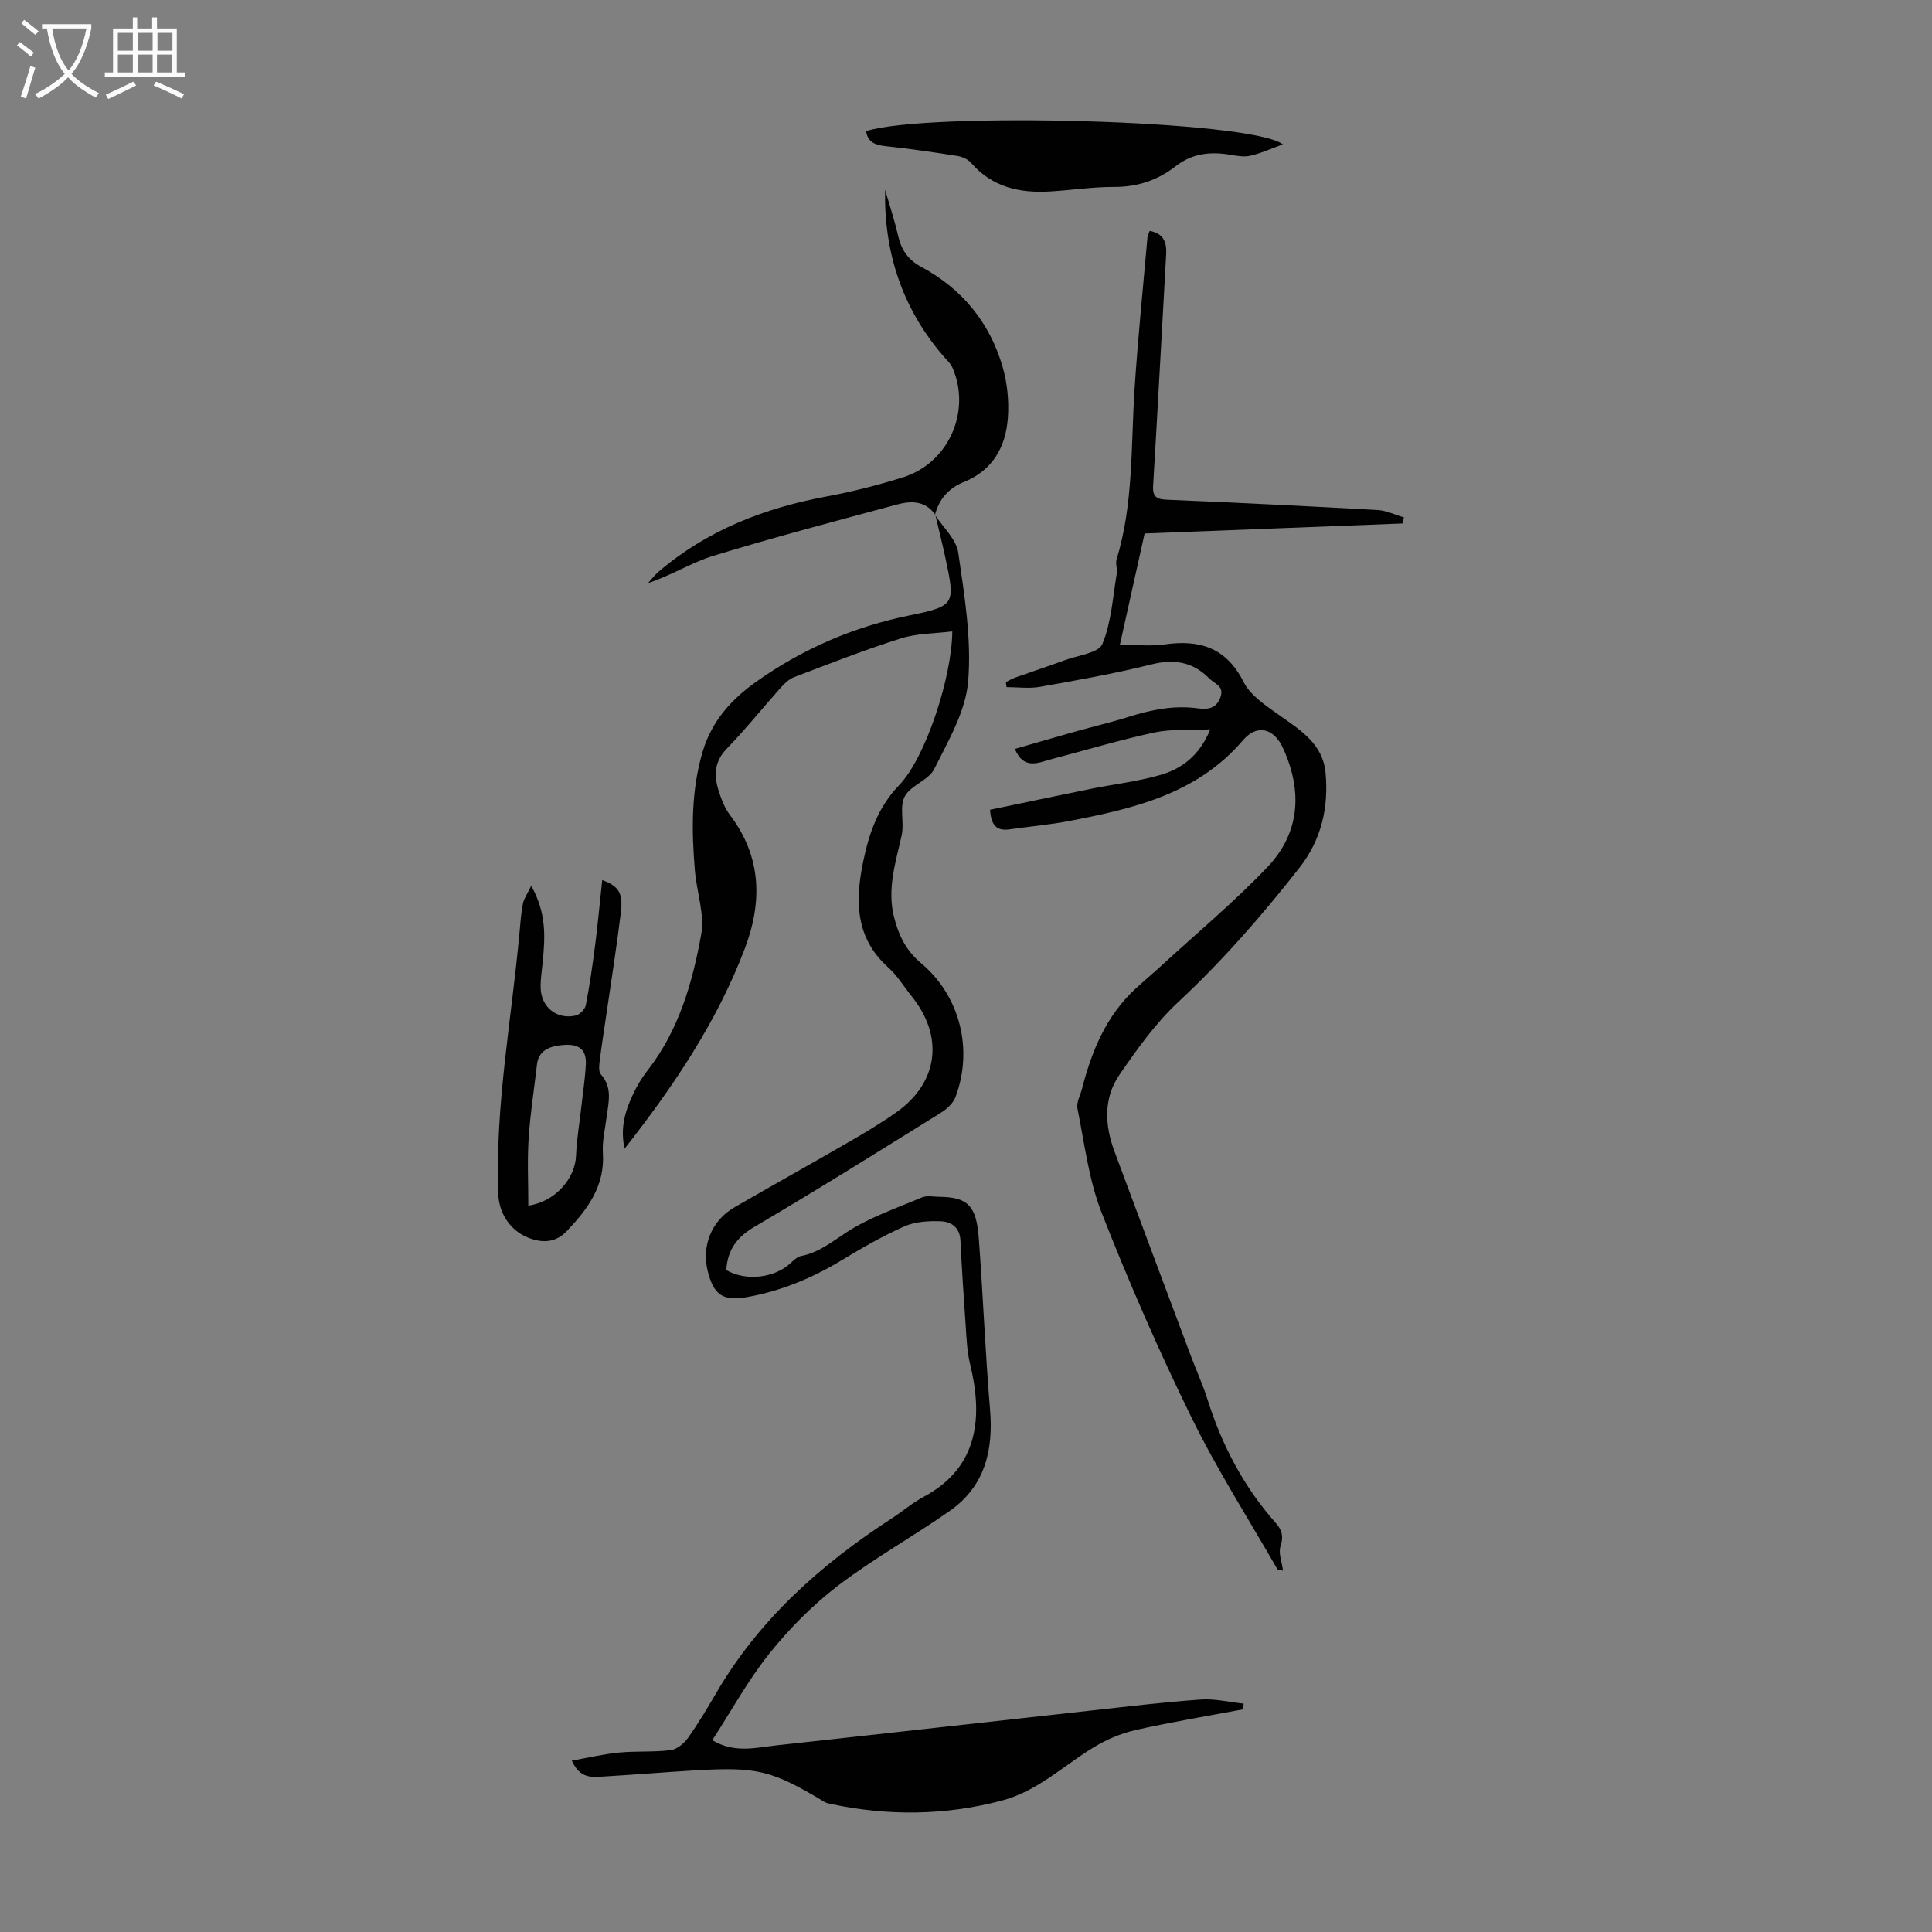
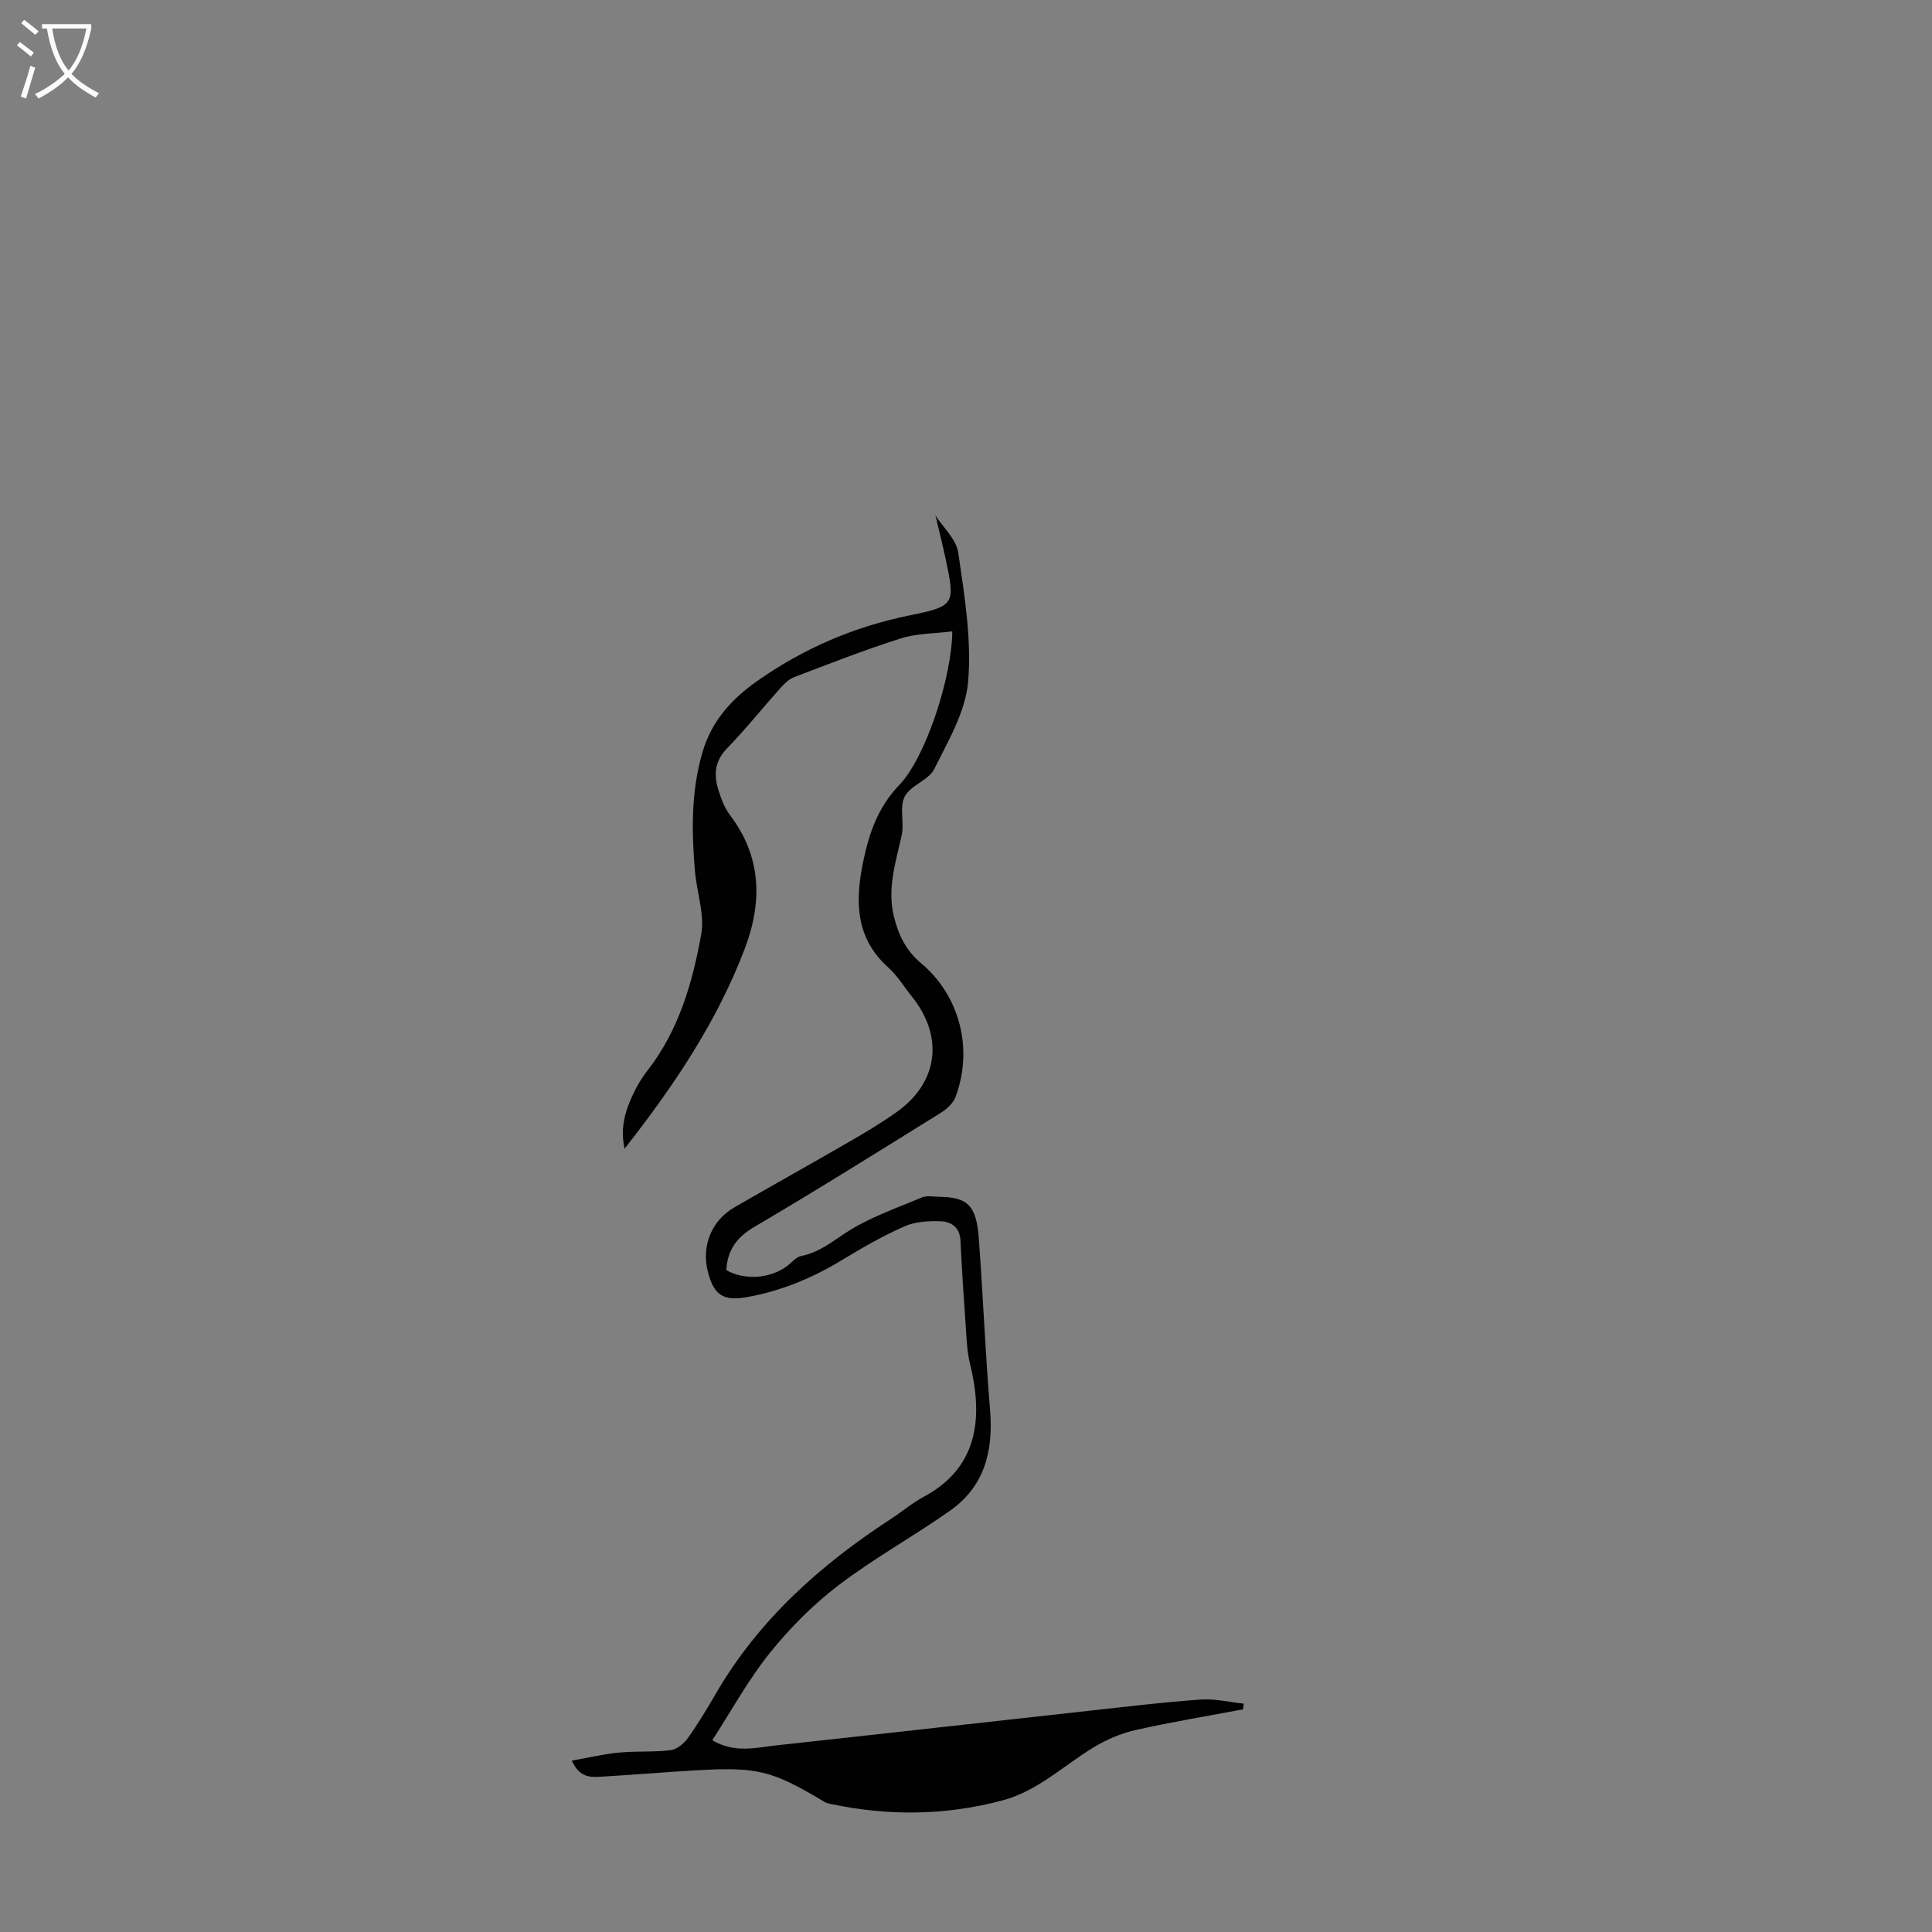
<svg xmlns="http://www.w3.org/2000/svg" enable-background="new 0 0 400 400" viewBox="0 0 400 400">
  <rect x="0" y="0" width="400" height="400" fill="#808080" stroke="none" />
  <g fill="#010102">
    <path d="m193.57 106.58c1.68 2.61 4.43 5.06 4.83 7.86 1.28 8.81 2.77 17.83 2.05 26.6-.51 6.24-4.13 12.36-7.04 18.2-1.16 2.33-4.92 3.36-6.11 5.69-1.12 2.2-.04 5.41-.62 8.02-1.23 5.57-3.04 11.03-1.6 16.84.93 3.75 2.46 6.99 5.6 9.61 8.08 6.77 10.86 17.84 7.15 27.72-.49 1.3-1.81 2.5-3.04 3.27-12.83 7.97-25.62 15.99-38.64 23.64-3.69 2.17-5.54 4.86-5.78 8.93 4.07 2.34 9.97 1.67 13.33-1.46.64-.59 1.38-1.3 2.17-1.46 3.63-.7 6.29-2.88 9.31-4.85 4.77-3.12 10.36-5.02 15.67-7.27 1.05-.44 2.42-.15 3.65-.13 5.93.06 7.65 1.89 8.15 8.59.88 11.82 1.34 23.68 2.33 35.5.71 8.48-1.11 15.85-8.31 20.91-7.57 5.32-15.74 9.84-23.09 15.44-5.26 4.01-10.07 8.86-14.22 14.03-4.45 5.54-7.9 11.88-11.89 18.03 4.65 2.78 9.1 1.52 13.44 1.05 21.79-2.37 43.57-4.83 65.35-7.23 7.45-.82 14.9-1.72 22.37-2.24 2.92-.2 5.91.54 8.86.85-.04.39-.08.79-.12 1.18-7.44 1.4-14.92 2.63-22.3 4.3-3.05.69-6.1 2.01-8.78 3.65-6.17 3.78-11.52 8.98-18.75 10.91-11.77 3.14-23.63 3.26-35.54.73-.43-.09-.9-.19-1.27-.41-10.95-6.56-13.89-7.3-26.85-6.54-6.25.37-12.49.89-18.74 1.26-2.41.14-5.03.6-6.75-3.28 3.45-.61 6.6-1.37 9.79-1.67 3.54-.34 7.16-.06 10.68-.5 1.29-.16 2.75-1.38 3.57-2.52 2.14-3 4.03-6.18 5.89-9.37 8.9-15.24 21.67-26.58 36.28-36.08 2.25-1.46 4.32-3.25 6.67-4.5 11.7-6.25 12.12-17.11 9.56-27.53-.62-2.53-.71-5.21-.89-7.83-.42-5.9-.8-11.8-1.09-17.7-.13-2.72-1.93-3.9-4.11-3.97-2.49-.09-5.25.07-7.47 1.05-4.46 1.97-8.73 4.42-12.91 6.96-6.19 3.76-12.76 6.49-19.88 7.72-4.84.84-6.73-.56-7.94-5.35-1.33-5.26.76-10.51 5.49-13.25 7.93-4.59 15.94-9.04 23.87-13.63 3.29-1.9 6.56-3.86 9.66-6.05 8.72-6.14 9.93-15.67 3.19-24.04-1.61-2-2.98-4.29-4.87-5.98-6.89-6.18-6.83-13.9-5.15-21.97 1.21-5.81 3.05-11.21 7.45-15.77 5.48-5.7 10.92-22.4 10.98-31.82-3.64.46-7.33.4-10.66 1.46-7.45 2.35-14.74 5.22-22.05 8-1.08.41-2.05 1.34-2.84 2.23-3.73 4.17-7.23 8.56-11.12 12.57-2.57 2.65-2.72 5.49-1.74 8.61.56 1.79 1.26 3.67 2.37 5.14 6.57 8.65 6.75 18.02 3.08 27.67-5.73 15.08-14.61 28.33-24.89 41.43-.96-4.41.18-7.95 1.79-11.35.8-1.71 1.81-3.37 2.97-4.86 6.46-8.29 9.29-18.12 11.1-28.12.76-4.2-.93-8.81-1.3-13.26-.69-8.28-.8-16.5 1.61-24.63 1.89-6.36 6-10.88 11.19-14.54 9.6-6.78 20.12-11.32 31.74-13.68 9.42-1.91 9.34-2.38 7.36-11.73-.65-3.05-1.42-6.07-2.13-9.11z" />
-     <path d="m250.58 151.01c-4.31.2-8.05-.11-11.56.64-7.19 1.54-14.25 3.67-21.36 5.54-2.73.72-5.7 2.27-7.55-2.14 4.33-1.24 8.56-2.47 12.79-3.66 3.55-1 7.15-1.83 10.66-2.94 4.74-1.5 9.49-2.48 14.5-1.79 1.97.27 3.76.06 4.61-2.28.86-2.36-1.17-2.77-2.27-3.88-3.45-3.51-7.33-4.12-12.12-2.92-7.57 1.9-15.28 3.25-22.97 4.62-2.24.4-4.61.06-6.92.06-.04-.35-.08-.69-.13-1.04.62-.31 1.22-.69 1.87-.92 3.47-1.23 6.98-2.38 10.43-3.65 2.69-.99 6.91-1.46 7.68-3.32 1.86-4.5 2.14-9.66 2.97-14.56.16-.96-.3-2.06-.03-2.96 3.52-11.52 2.95-23.46 3.72-35.27.68-10.48 1.75-20.93 2.67-31.38.04-.41.27-.8.46-1.36 2.91.55 3.56 2.38 3.41 4.9-.91 15.96-1.74 31.93-2.7 47.89-.14 2.33.79 2.78 2.88 2.87 14.53.62 29.05 1.32 43.56 2.13 1.85.1 3.66 1 5.49 1.53-.1.42-.19.84-.29 1.26-17.71.69-35.42 1.37-53.4 2.07-1.72 7.74-3.33 14.98-5.12 23.04 3.38 0 6.36.34 9.24-.07 7.29-1.04 12.79.66 16.39 7.8 1.4 2.77 4.54 4.83 7.23 6.75 4.41 3.14 9.14 5.93 9.72 12.03.68 7.17-.89 13.88-5.35 19.59-7.73 9.87-15.94 19.29-25.16 27.88-4.67 4.35-8.5 9.73-12.15 15.03-3.32 4.83-3.08 10.38-1.08 15.79 5.25 14.14 10.54 28.26 15.83 42.38 1.14 3.03 2.5 5.99 3.47 9.08 3 9.5 7.53 18.13 14.16 25.6 1.3 1.47 1.61 2.8.95 4.81-.46 1.4.29 3.2.52 5.02-.62-.16-1.08-.15-1.19-.34-6-10.46-12.52-20.66-17.81-31.47-6.77-13.83-12.94-27.98-18.56-42.32-2.66-6.79-3.53-14.29-4.99-21.52-.26-1.27.59-2.77.95-4.16 2-7.78 4.99-15.05 11.05-20.66 1.72-1.59 3.52-3.08 5.24-4.66 7.4-6.8 15.17-13.26 22.08-20.52 6.78-7.12 7.3-15.77 3.23-24.65-1.89-4.12-5.37-5.03-8.29-1.62-9.49 11.12-22.61 14.15-35.97 16.72-4.05.78-8.19 1.13-12.28 1.72-2.42.35-3.9-.44-4.1-4.05 6.85-1.42 13.87-2.91 20.91-4.34 4.7-.95 9.51-1.49 14.11-2.8 4.54-1.26 8.26-3.93 10.57-9.5z" />
-     <path d="m109.98 183.39c3.22 5.74 2.87 10.74 2.38 15.77-.17 1.78-.47 3.57-.43 5.34.1 4.04 3.36 6.66 7.28 5.75.84-.19 1.92-1.31 2.08-2.15.8-4.15 1.4-8.34 1.94-12.53.56-4.39.96-8.79 1.45-13.36 3.51 1.29 4.35 2.74 3.85 6.81-.8 6.55-1.83 13.07-2.78 19.6-.53 3.65-1.12 7.3-1.58 10.96-.12.96-.27 2.3.25 2.88 2.38 2.66 1.6 5.62 1.21 8.59-.33 2.55-.97 5.14-.81 7.67.44 6.81-3.13 11.59-7.44 16.13-1.79 1.89-3.89 2.48-6.4 1.91-4.63-1.04-7.65-4.91-7.82-9.56-.67-18.23 2.75-36.11 4.4-54.14.18-2.01.32-4.03.71-6 .22-1.04.9-1.98 1.71-3.67zm-.6 66.23c5.59-.83 9.7-5.61 9.88-10.34.13-3.33.71-6.65 1.08-9.97.33-2.99.8-5.96.95-8.96.14-2.83-1.21-4.18-4.28-4.02-3.55.19-5.52 1.34-5.83 4.03-.59 5.1-1.4 10.19-1.73 15.31-.3 4.6-.07 9.23-.07 13.95z" />
-     <path d="m193.62 106.54c-2.03-2.89-4.97-2.87-7.85-2.1-12.71 3.42-25.45 6.78-38.04 10.62-4.52 1.38-8.64 4.03-13.57 5.67.73-.8 1.39-1.68 2.2-2.37 10.04-8.58 21.85-13.16 34.71-15.56 5.37-1 10.71-2.35 15.92-3.99 9.38-2.94 14.11-13.59 10.24-22.61-.42-.98-1.32-1.77-2.04-2.62-8.41-9.83-12.19-21.33-11.94-34.28.91 3.16 1.96 6.3 2.69 9.5.66 2.9 2.05 4.98 4.74 6.42 8.49 4.55 14.23 11.53 16.9 20.74.97 3.35 1.34 7.06 1.09 10.54-.43 6.03-3.15 10.9-9.14 13.31-3.13 1.26-5.1 3.51-5.95 6.77-.01 0 .04-.04.04-.04z" />
-     <path d="m179.31 27.15c12.53-4.04 79.75-2.33 86.29 2.74-2.58.93-4.62 1.89-6.77 2.36-1.36.3-2.9-.01-4.33-.24-4.02-.65-7.72-.22-11.07 2.39-3.7 2.89-7.88 4.31-12.7 4.3-4.46-.02-8.92.68-13.39.94-6.26.37-11.94-.9-16.3-5.93-.65-.75-1.85-1.27-2.86-1.43-4.95-.78-9.92-1.49-14.9-2.03-2.1-.24-3.61-.79-3.97-3.1z" />
  </g>
  <path d="m6.4 11.7c-1-.8-1.9-1.6-2.9-2.3l.6-.7c.9.7 1.9 1.4 2.9 2.2zm-2.1 8.3c.7-2.1 1.4-4.2 2-6.4.2.1.6.3 1 .4-.7 2.3-1.3 4.4-1.9 6.4zm3-12.8c-1.1-.9-2.1-1.7-2.9-2.4l.6-.7c1 .8 2 1.5 3 2.4zm1.4-1.3v-.9h10.2v.9c-.9 4.2-2.3 7.3-4.1 9.4 1.3 1.4 3.2 2.7 5.7 4-.2.2-.4.5-.7.9-2.5-1.4-4.4-2.7-5.7-4.2-1.4 1.5-3.5 3-6.1 4.4 0 0 0 0-.1-.1-.3-.4-.5-.7-.7-.8 2.7-1.3 4.7-2.8 6.2-4.2-1.8-2.2-3-5.3-3.7-9.4zm9.2 0h-7.1c.6 3.8 1.7 6.7 3.4 8.7 1.7-2 2.9-4.8 3.7-8.7z" fill="#fafbfa" />
-   <path d="m31.6 3.6h.9v2.3h4.1v9.1h1.7v.9h-16.6v-.9h1.7v-9.1h4.1v-2.3h.9v2.3h3.1v-2.3zm-4 13.3.6.8c-1.9.9-3.8 1.9-5.8 2.8-.2-.3-.3-.6-.5-.9 2-.9 3.9-1.8 5.7-2.7zm-3.2-10.1v3.7h3.1v-3.7zm0 4.5v3.7h3.1v-3.7zm4.1-4.5v3.7h3.1v-3.7zm0 4.5v3.7h3.1v-3.7zm9.1 9.1c-2.1-1.1-4.1-2-5.8-2.7l.5-.8c2.2.9 4.1 1.8 5.8 2.6zm-1.9-13.6h-3.1v3.7h3.1zm-3.2 4.5v3.7h3.1v-3.7z" fill="#fafbfa" />
</svg>